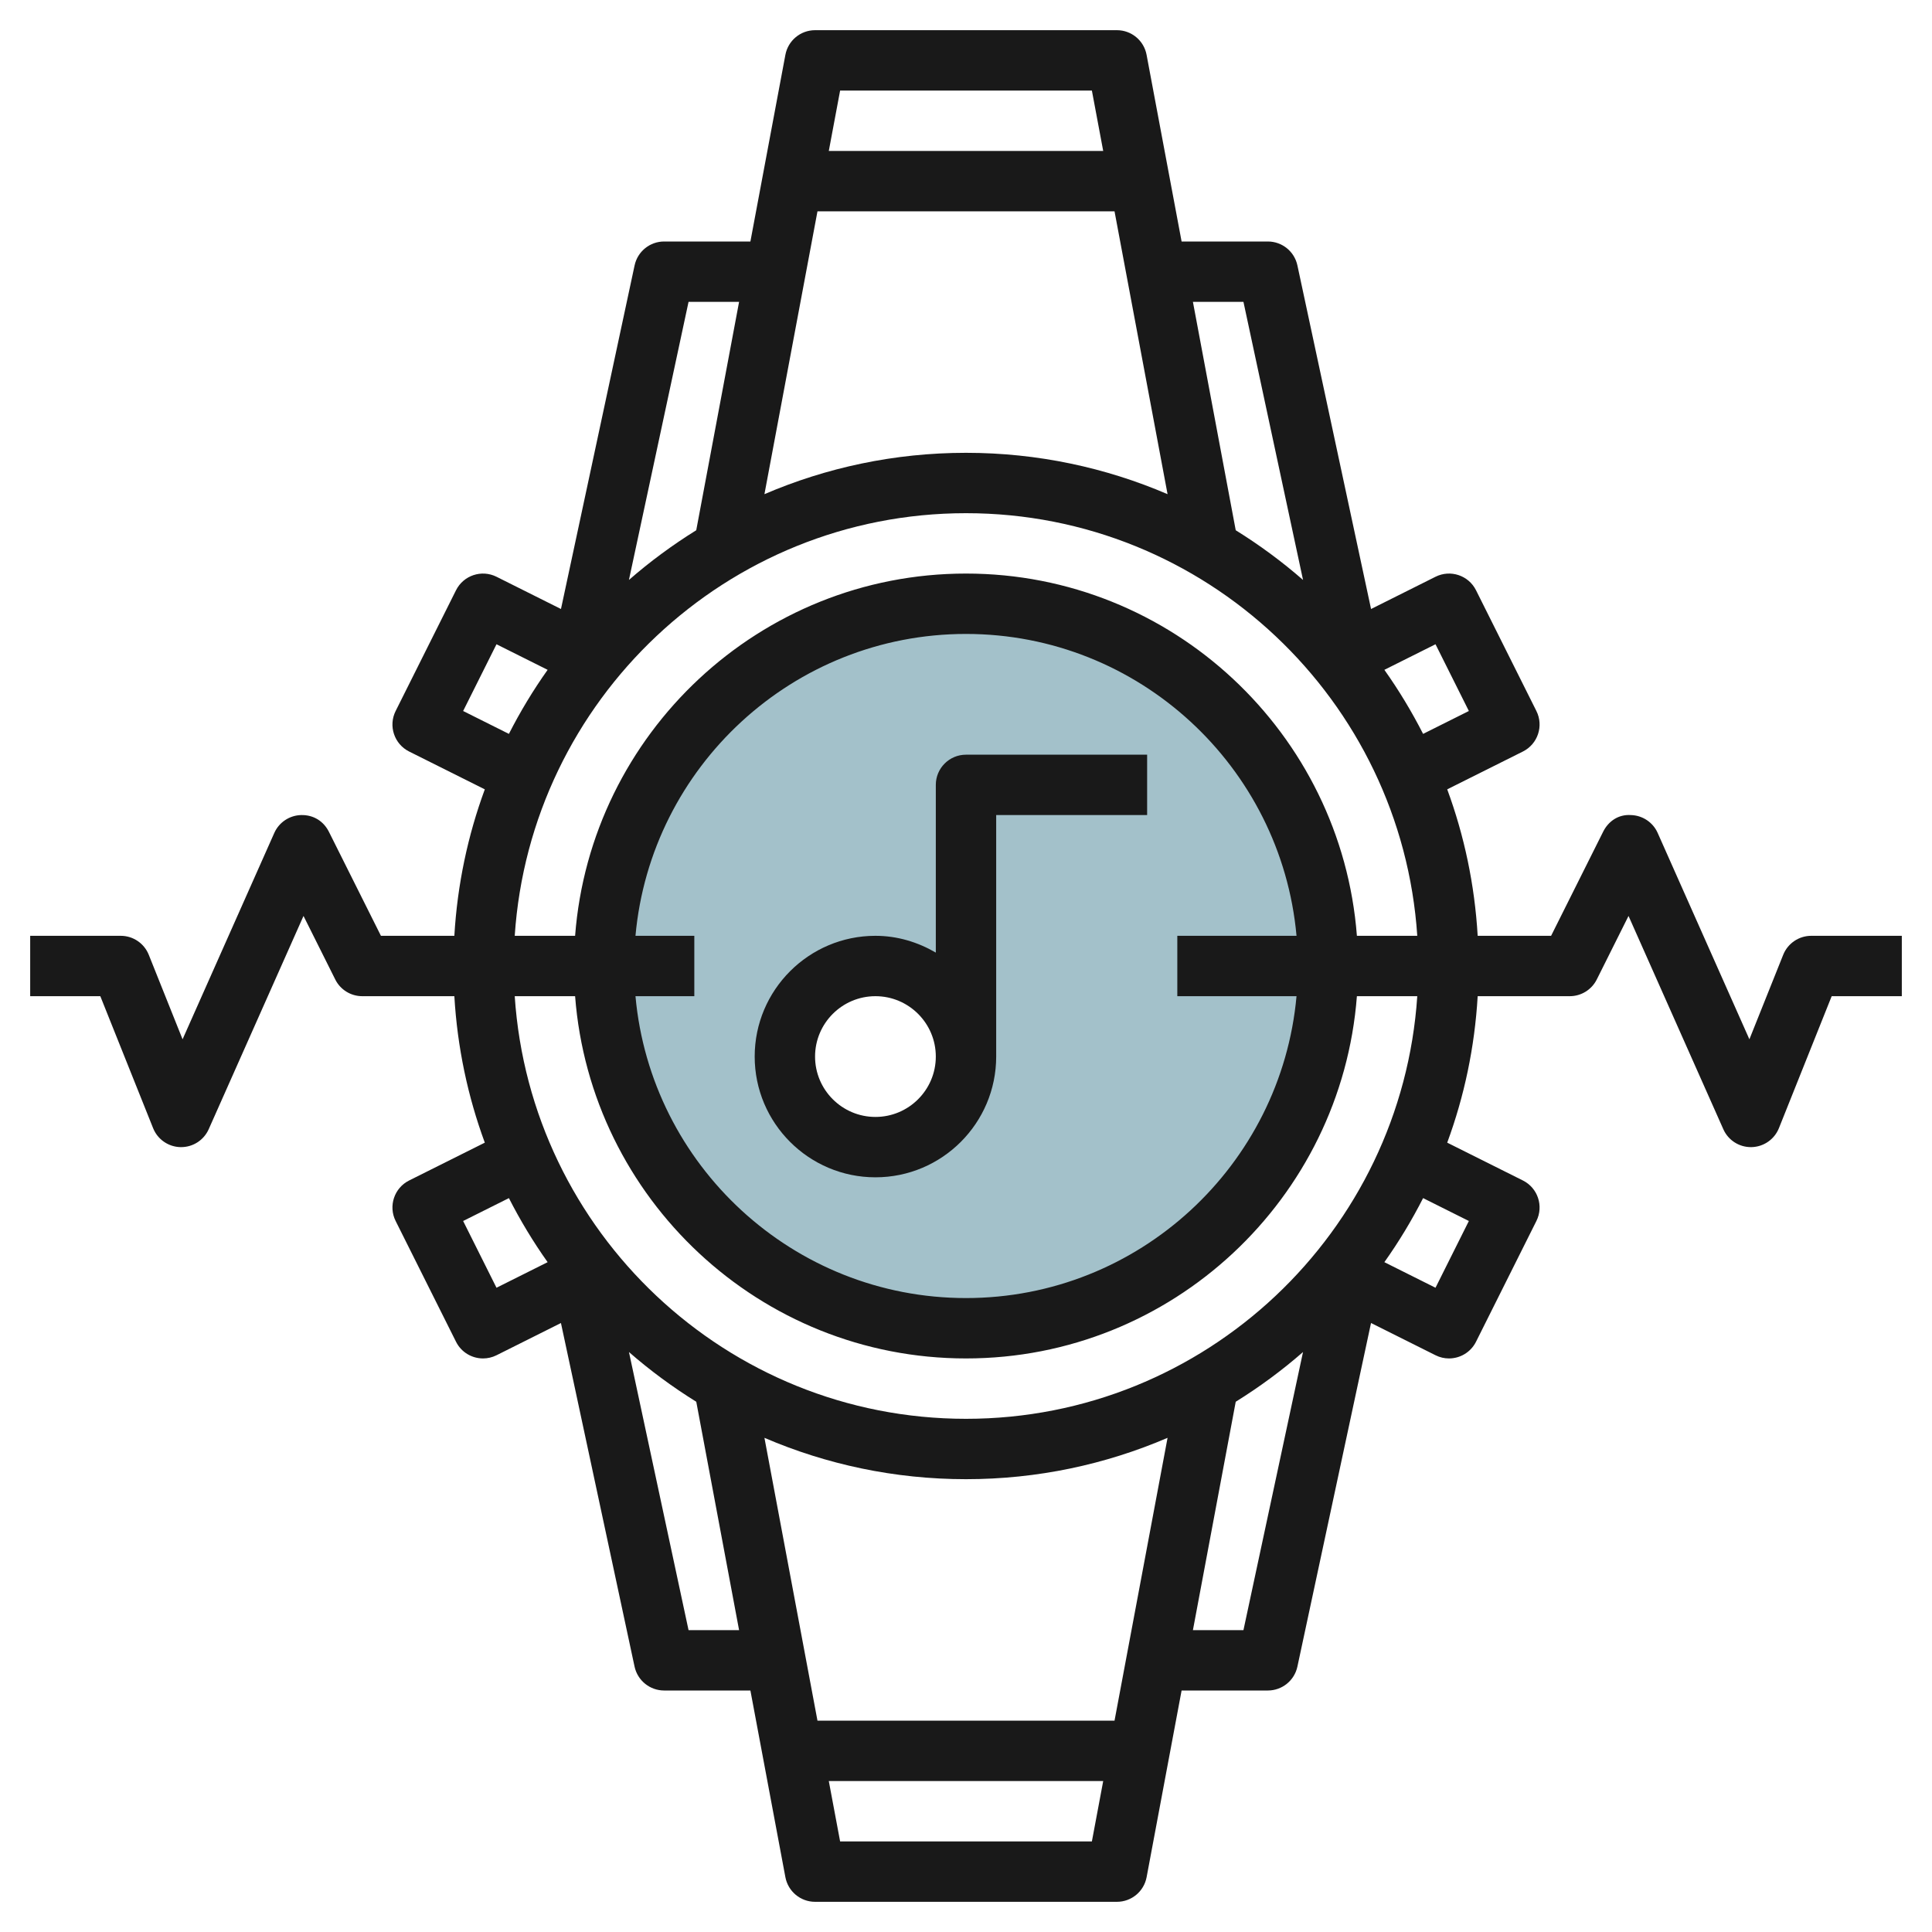
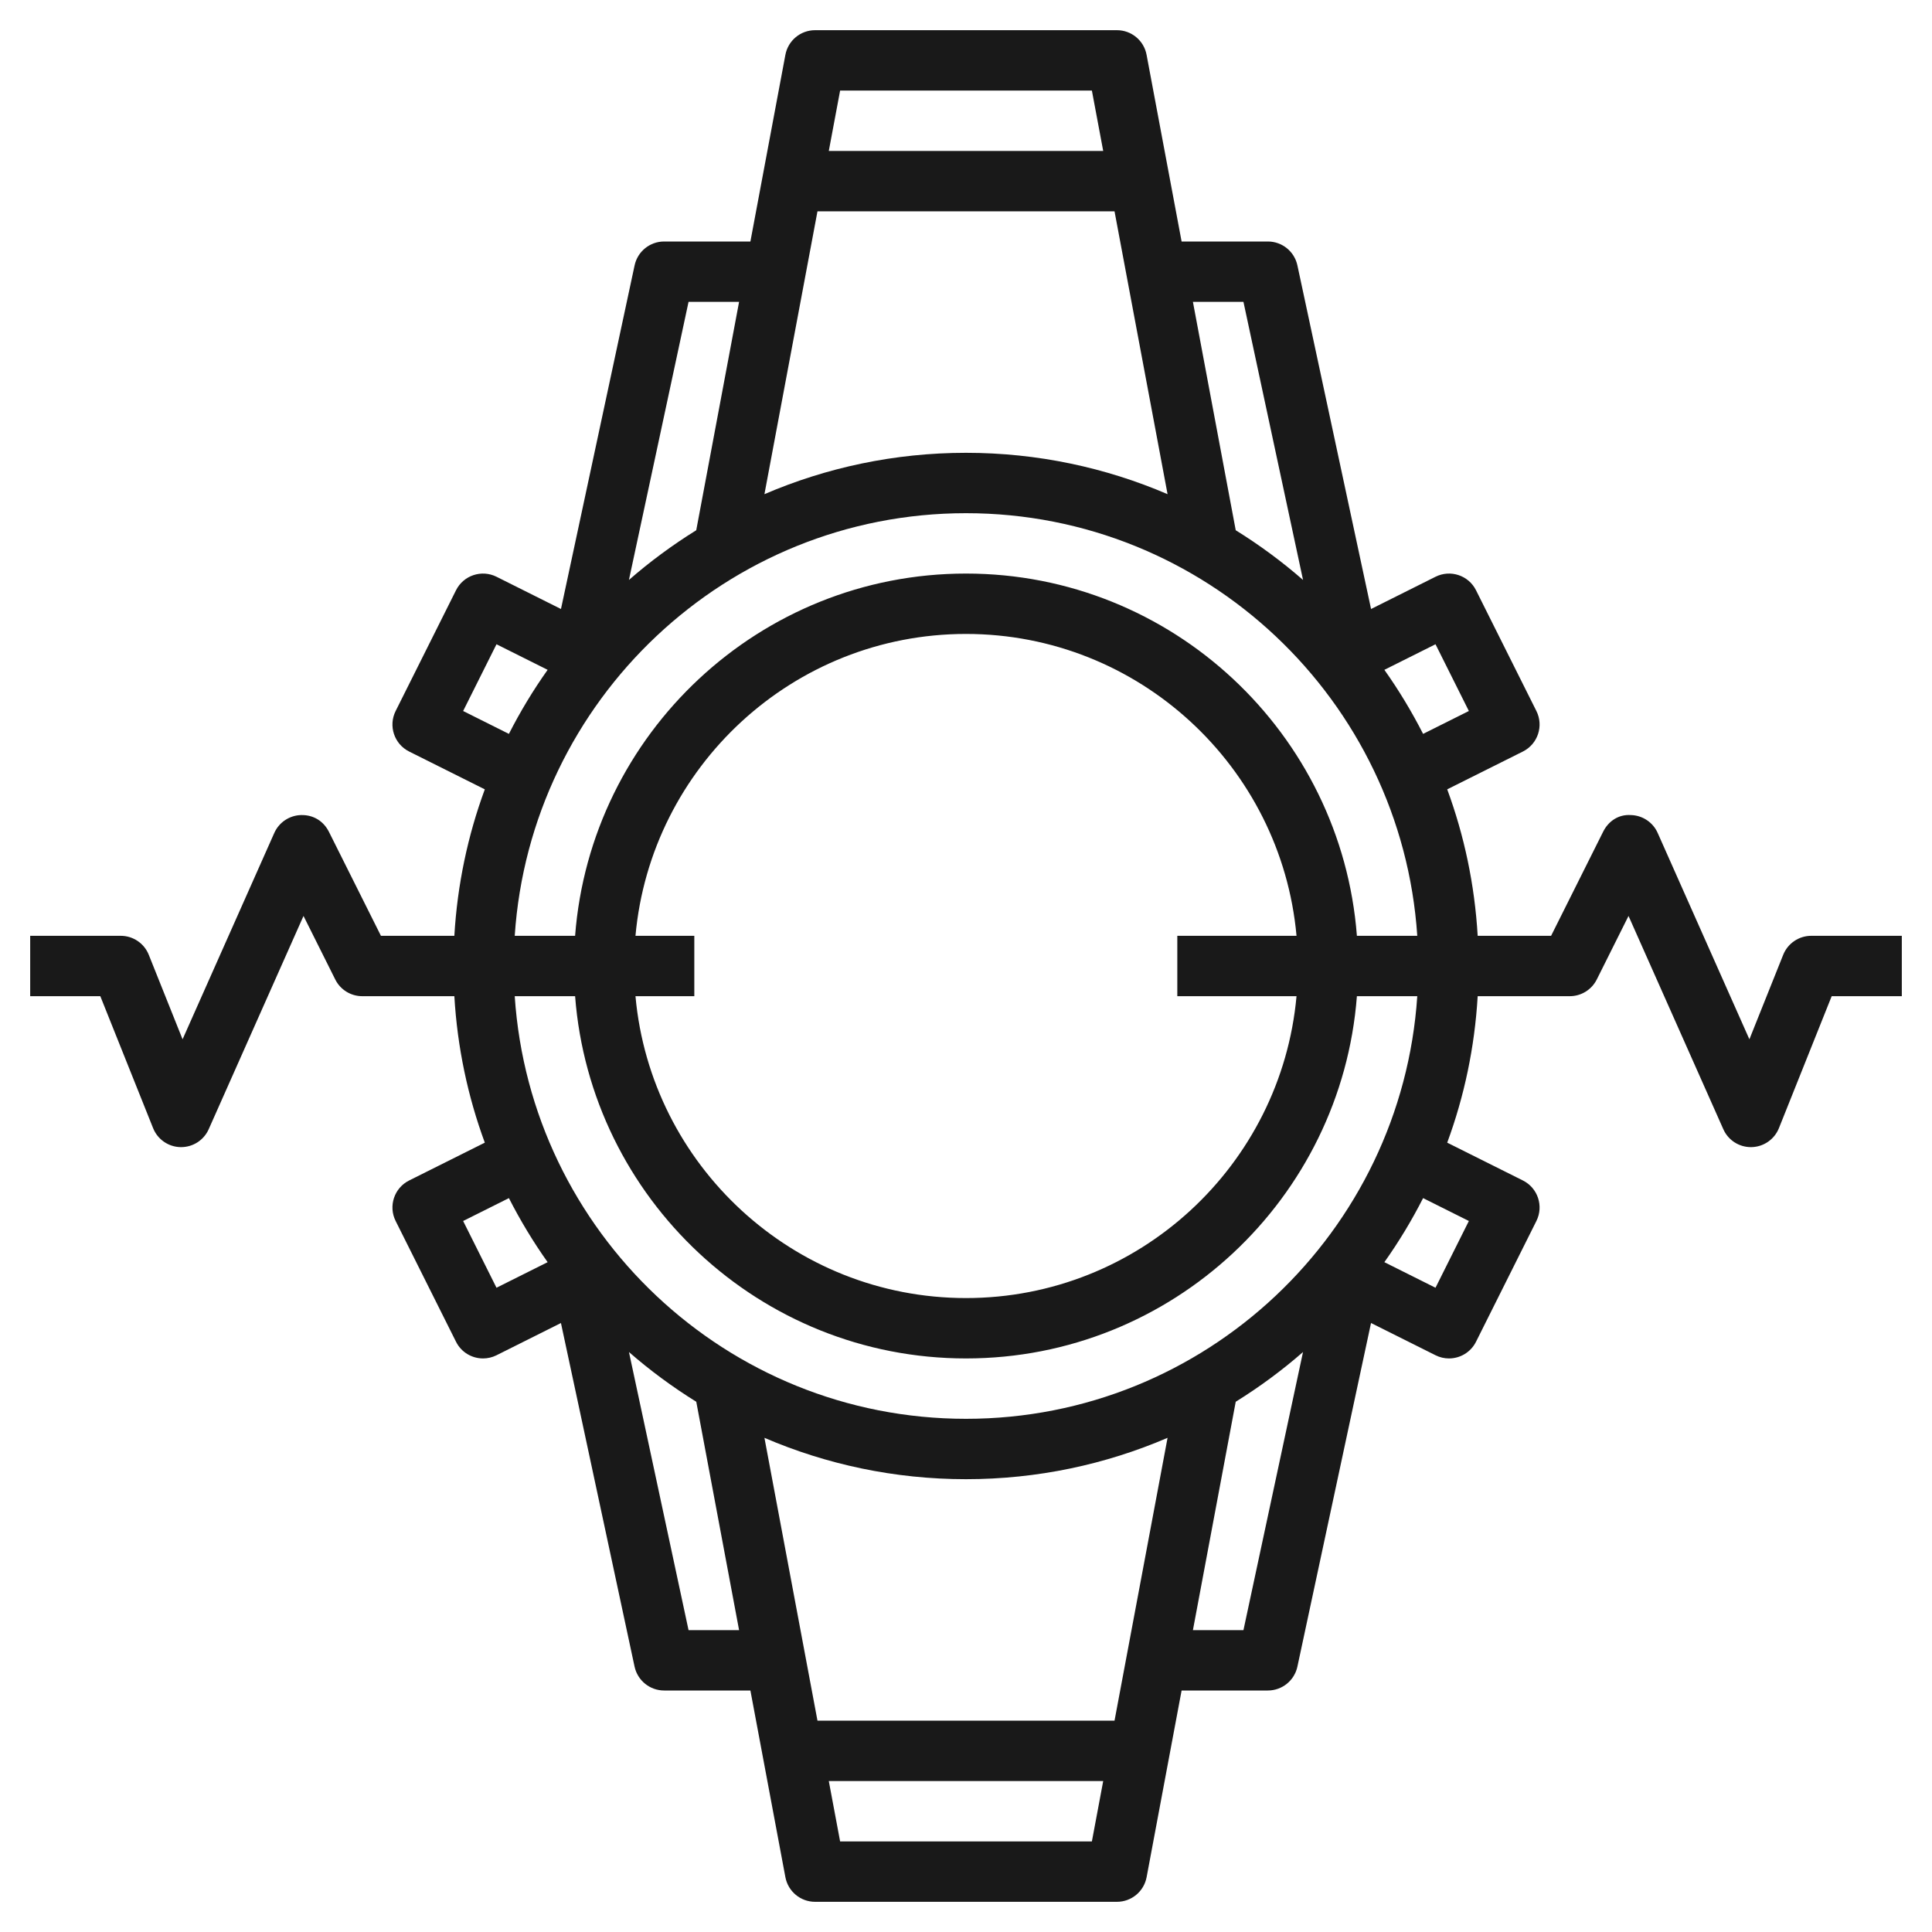
<svg xmlns="http://www.w3.org/2000/svg" id="Layer_3" enable-background="new 0 0 64 64" height="512" viewBox="0 0 64 64" width="512">
  <g>
-     <path d="m32 20c-6.627 0-12 5.373-12 12s5.373 12 12 12 12-5.373 12-12-5.373-12-12-12zm-3 18c-1.657 0-3-1.343-3-3s1.343-3 3-3 3 1.343 3 3-1.343 3-3 3z" fill="#a3c1ca" />
    <g fill="#191919">
-       <path d="m31 26v5.556c-.591-.344-1.268-.556-2-.556-2.206 0-4 1.794-4 4s1.794 4 4 4 4-1.794 4-4v-8h5v-2h-6c-.552 0-1 .448-1 1zm-2 11c-1.103 0-2-.897-2-2s.897-2 2-2 2 .897 2 2-.897 2-2 2z" />
      <path d="m59.071 31.628-1.12 2.8-3.038-6.835c-.156-.353-.503-.584-.89-.593-.413-.027-.744.206-.917.552l-1.724 3.448h-2.432c-.099-1.697-.446-3.324-1.009-4.852l2.507-1.253c.494-.247.694-.848.447-1.342l-2-4c-.247-.494-.847-.694-1.342-.447l-2.135 1.068-2.44-11.383c-.099-.461-.506-.791-.978-.791h-2.858l-1.16-6.184c-.088-.473-.501-.816-.982-.816h-10c-.481 0-.894.343-.983.816l-1.159 6.184h-2.858c-.472 0-.879.33-.978.791l-2.439 11.383-2.135-1.068c-.495-.247-1.095-.046-1.342.447l-2 4c-.247.494-.047 1.095.447 1.342l2.507 1.253c-.563 1.528-.91 3.155-1.009 4.852h-2.432l-1.724-3.447c-.174-.346-.505-.562-.918-.553-.387.009-.734.24-.891.593l-3.038 6.835-1.12-2.8c-.152-.379-.519-.628-.928-.628h-3v2h2.323l1.749 4.372c.149.373.508.621.91.628h.018c.395 0 .753-.232.914-.594l3.14-7.064 1.052 2.105c.169.339.515.553.894.553h3.051c.099 1.697.446 3.324 1.009 4.852l-2.507 1.253c-.494.247-.694.848-.447 1.342l2 4c.175.351.528.553.895.553.15 0 .303-.034.446-.105l2.135-1.068 2.439 11.383c.1.46.507.79.979.79h2.858l1.159 6.184c.089.473.502.816.983.816h10c.481 0 .894-.343.983-.816l1.159-6.184h2.858c.472 0 .879-.33.978-.791l2.439-11.383 2.136 1.068c.143.072.296.106.446.106.367 0 .72-.202.896-.553l2-4c.247-.494.047-1.095-.447-1.342l-2.507-1.253c.563-1.528.91-3.155 1.009-4.852h3.05c.379 0 .725-.214.895-.553l1.052-2.105 3.14 7.064c.16.362.518.594.913.594h.019c.402-.008.76-.255.91-.628l1.748-4.372h2.323v-2h-3c-.409 0-.776.249-.929.628zm-10.413-8.075-1.516.758c-.378-.74-.805-1.449-1.283-2.122l1.694-.847zm-7.467-13.553 1.974 9.212c-.696-.608-1.441-1.157-2.23-1.647l-1.418-7.565zm-2.514 6.37c-2.051-.88-4.307-1.37-6.677-1.37s-4.626.49-6.677 1.37l1.757-9.37h9.84zm-2.507-13.37.375 2h-9.09l.375-2zm-13.361 7h1.674l-1.419 7.565c-.788.49-1.534 1.039-2.23 1.647zm-7.467 13.553 1.105-2.211 1.694.847c-.478.673-.906 1.382-1.283 2.122zm16.658-6.553c7.933 0 14.431 6.195 14.949 14h-2c-.513-6.701-6.118-12-12.949-12s-12.436 5.299-12.949 12h-2c.518-7.805 7.016-14 14.949-14zm10.949 16c-.507 5.598-5.221 10-10.949 10s-10.442-4.402-10.949-10h1.949v-2h-1.949c.507-5.598 5.221-10 10.949-10s10.442 4.402 10.949 10h-3.949v2zm-27.607 7.447 1.516-.758c.378.74.805 1.449 1.283 2.122l-1.694.847zm7.467 13.553-1.974-9.212c.696.608 1.441 1.157 2.23 1.647l1.418 7.565zm2.514-6.37c2.051.88 4.307 1.37 6.677 1.37s4.626-.49 6.677-1.37l-1.757 9.37h-9.84zm2.507 13.37-.375-2h9.09l-.375 2zm13.361-7h-1.674l1.418-7.565c.788-.49 1.534-1.039 2.229-1.647zm7.467-13.553-1.105 2.211-1.694-.847c.478-.673.906-1.382 1.283-2.122zm-16.658 6.553c-7.933 0-14.431-6.195-14.949-14h2c.513 6.701 6.118 12 12.949 12s12.436-5.299 12.949-12h2c-.518 7.805-7.016 14-14.949 14z" />
    </g>
  </g>
</svg>